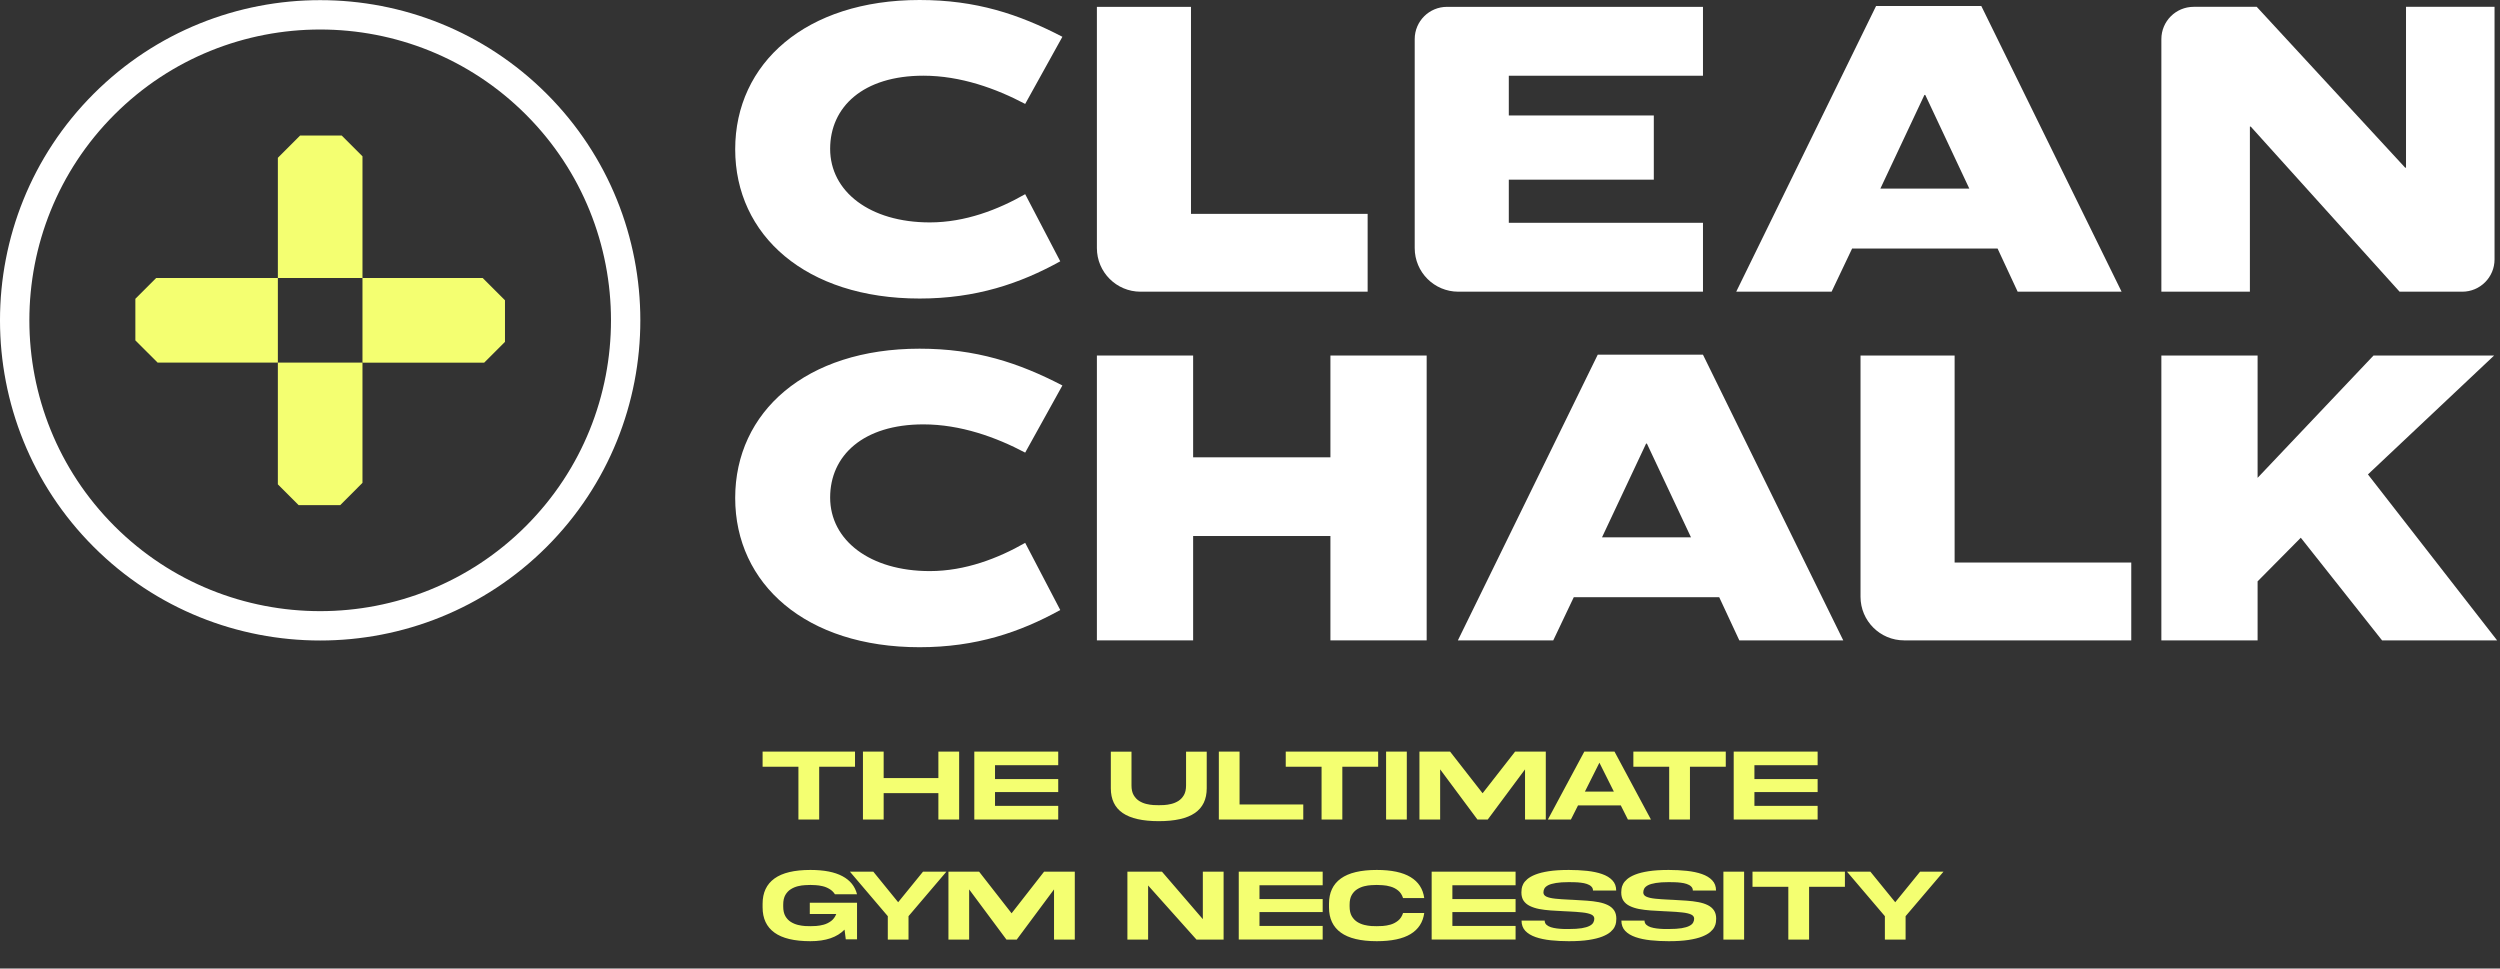
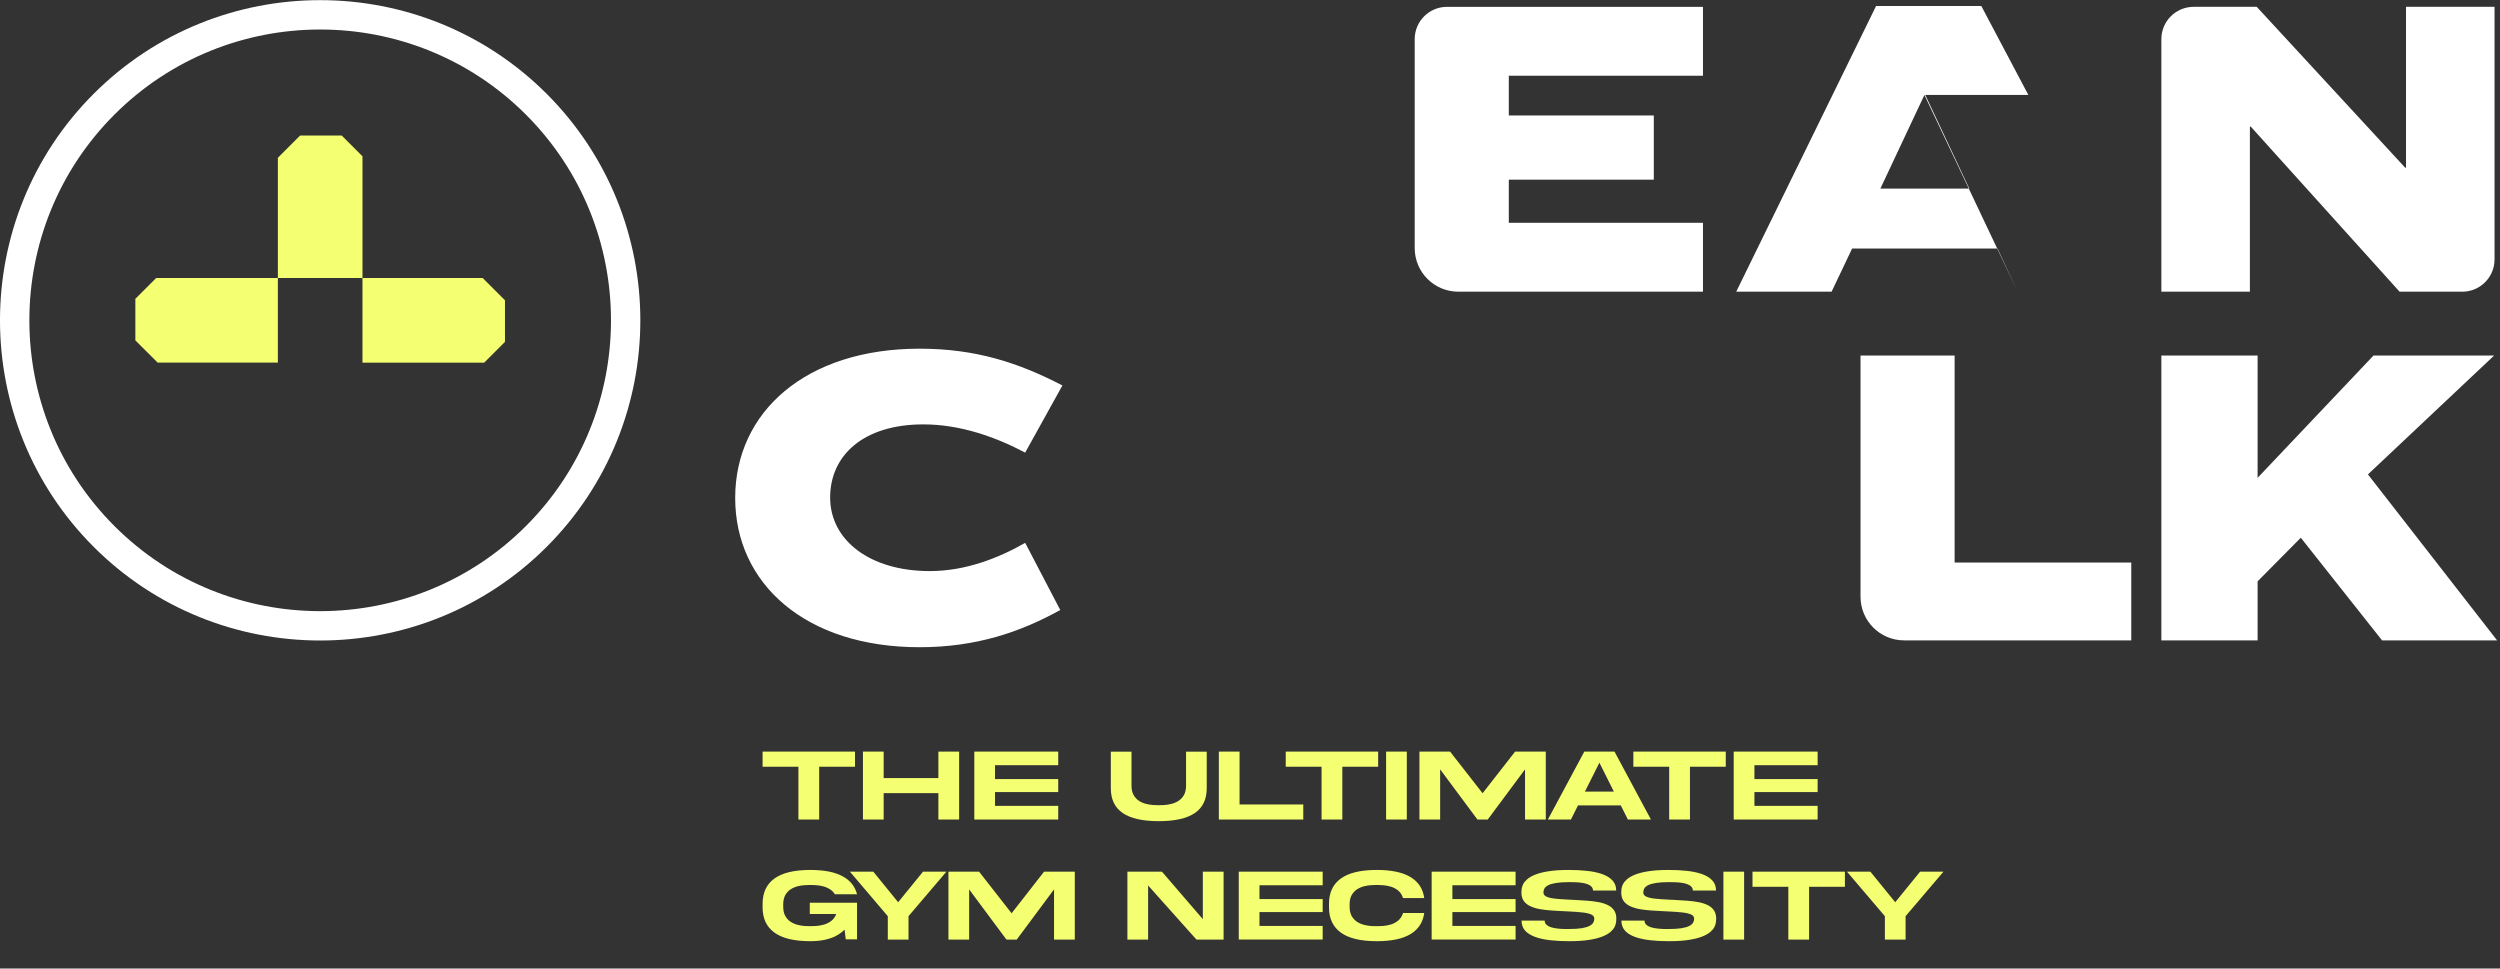
<svg xmlns="http://www.w3.org/2000/svg" viewBox="0 0 604 234" data-name="Layer 1" id="Layer_1">
  <rect x="0" y="0" width="604" height="234" fill="#333333" stroke="none" />
  <defs>
    <clipPath id="clippath">
      <rect style="fill: none;" height="234" width="604" />
    </clipPath>
  </defs>
  <g style="clip-path: url(#clippath);">
    <g>
-       <path style="fill: #fff;" d="M222.16,72.126c13.639,0,24.282-3.618,33.997-8.991l-8.473-16.223c-6.512,3.721-14.468,6.822-23.045,6.822-14.467,0-24.075-7.443-24.075-17.775,0-10.125,7.956-17.672,22.527-17.672,8.987,0,17.564,3.1,24.593,6.822l8.991-16.223C246.131,3.411,235.799,0,222.16,0,194.674,0,177.623,15.291,177.623,36.063c0,20.767,17.051,36.063,44.537,36.063Z" />
      <path style="fill: #fff;" d="M222.16,84.242c-27.486,0-44.537,15.296-44.537,36.063,0,20.772,17.051,36.063,44.537,36.063,13.639,0,24.282-3.614,33.997-8.991l-8.473-16.223c-6.512,3.722-14.468,6.822-23.045,6.822-14.467,0-24.075-7.443-24.075-17.775,0-10.125,7.956-17.671,22.527-17.671,8.987,0,17.564,3.1,24.593,6.822l8.991-16.223c-10.544-5.476-20.876-8.887-34.515-8.887v-0Z" />
-       <path style="fill: #fff;" d="M265.01,85.895v68.819h23.251v-25.214h33.17v25.214h23.251v-68.819h-23.251v24.593h-33.17v-24.593h-23.251Z" />
-       <path style="fill: #fff;" d="M397.692,107.182h.207l10.642,22.63h-21.492l10.643-22.63ZM352.224,154.715h23.044l4.959-10.435h35.132l4.86,10.435h25.11l-33.894-69.025h-25.421l-33.79,69.025Z" />
      <path style="fill: #fff;" d="M575.504,154.715h27.797l-31.208-40.095,30.483-28.723h-29.137l-28.004,29.551v-29.551h-23.251v68.818h23.251v-14.26l10.436-10.539,19.633,24.799Z" />
-       <path style="fill: #fff;" d="M464.939,22.939h.207l10.642,22.631h-21.492l10.643-22.631ZM487.466,70.473h25.11L478.682,1.447h-25.421l-33.79,69.026h23.044l4.959-10.435h35.136l4.856,10.435Z" />
-       <path style="fill: #fff;" d="M330.421,70.473v-18.805h-42.678V1.654h-22.734v58.28c0,5.823,4.72,10.539,10.539,10.539,0,0,54.873,0,54.873,0Z" />
+       <path style="fill: #fff;" d="M464.939,22.939h.207l10.642,22.631h-21.492l10.643-22.631Zh25.11L478.682,1.447h-25.421l-33.79,69.026h23.044l4.959-10.435h35.136l4.856,10.435Z" />
      <path style="fill: #fff;" d="M364.527,53.836v-10.435h35.033v-15.502h-35.033v-9.607h46.912V1.654h-61.848c-4.306,0-7.798,3.488-7.798,7.794v50.49c0,5.819,4.716,10.534,10.534,10.534h59.113v-16.637h-46.913Z" />
      <path style="fill: #fff;" d="M514.914,154.715v-18.805h-42.678v-50.013h-22.734v58.279c0,5.823,4.72,10.539,10.539,10.539h54.873Z" />
      <path style="fill: #fff;" d="M602.682,62.675V1.651h-21.389v38.857h-.207L545.226,1.651h-15.242c-4.306,0-7.798,3.492-7.798,7.799v61.024h21.388V30.586h.207l35.96,39.888h15.142c4.307,0,7.799-3.492,7.799-7.798Z" />
-       <path style="fill: #f4ff71;" d="M87.573,87.612v29.047l-5.378,5.382h-10.044l-5.022-5.022v-29.407h20.444Z" />
      <path style="fill: #f4ff71;" d="M67.132,67.17v-29.047l5.378-5.382h10.044l5.022,5.022v29.407h-20.444Z" />
      <path style="fill: #f4ff71;" d="M67.132,87.611h-29.047l-5.382-5.377v-10.044l5.022-5.022h29.407v20.444Z" />
      <path style="fill: #f4ff71;" d="M87.573,67.17h29.048l5.382,5.378v10.044l-5.022,5.022h-29.408v-20.444Z" />
      <path style="fill: #fff;" d="M77.353,154.746c-19.819,0-39.636-7.541-54.723-22.627-30.173-30.177-30.173-79.277,0-109.453,30.171-30.173,79.268-30.173,109.448,0,30.172,30.175,30.172,79.275,0,109.453-15.089,15.086-34.908,22.627-54.725,22.627ZM77.353,7.13c-18.002,0-36.002,6.853-49.704,20.555-27.406,27.406-27.406,72.007,0,99.415,27.402,27.405,72,27.405,99.411,0,27.407-27.408,27.407-72.008,0-99.415-13.704-13.702-31.706-20.555-49.706-20.555Z" />
      <path style="fill: #f4ff71;" d="M206.571,181.594v3.65h-8.655v12.756h-5.017v-12.756h-8.655v-3.65h22.327ZM231.729,198h-5.017v-6.372h-13.22v6.372h-5.005v-16.406h5.005v6.384h13.22v-6.384h5.017v16.406ZM255.667,184.877h-15.271v3.345h15.271v3.137h-15.271v3.345h15.271v3.296h-20.275v-16.406h20.275v3.283ZM279.959,198.391c-3.898,0-6.803-.655-8.715-1.966-1.913-1.31-2.869-3.304-2.869-5.981v-8.85h4.993v8.166c0,.961.175,1.742.525,2.344.35.594.793,1.062,1.33,1.404.537.333,1.107.574,1.709.72.61.147,1.184.236,1.721.269.546.024.981.036,1.306.036.326,0,.757-.012,1.294-.036.546-.033,1.119-.122,1.722-.269.61-.146,1.184-.387,1.721-.72.537-.342.98-.81,1.33-1.404.35-.602.525-1.383.525-2.344v-8.166h4.993v8.85c0,2.677-.956,4.671-2.869,5.981-1.912,1.311-4.817,1.966-8.716,1.966ZM294.474,181.594h5.005v12.768h15.393v3.638h-20.398v-16.406ZM332.962,181.594v3.65h-8.654v12.756h-5.017v-12.756h-8.655v-3.65h22.326ZM334.879,181.594h5.005v16.406h-5.005v-16.406ZM366.043,181.594h7.422v16.406h-5.017v-12.122l-9.009,12.122h-2.49l-9.009-12.122v12.122h-5.004v-16.406h7.409l7.849,10.058,7.849-10.058ZM390.067,181.594l8.801,16.406h-5.566l-1.721-3.418h-10.328l-1.721,3.418h-5.566l8.801-16.406h7.3ZM389.908,191.25l-3.491-6.983-3.503,6.983h6.994ZM416.947,181.594v3.65h-8.655v12.756h-5.017v-12.756h-8.655v-3.65h22.327ZM439.139,184.877h-15.271v3.345h15.271v3.137h-15.271v3.345h15.271v3.296h-20.276v-16.406h20.276v3.283ZM195.646,218.101h11.413v8.838h-2.722l-.293-2.344c-1.807,1.864-4.557,2.796-8.252,2.796-3.89,0-6.787-.692-8.691-2.076-1.905-1.383-2.857-3.409-2.857-6.079v-.903c0-2.669.952-4.696,2.857-6.079,1.904-1.384,4.801-2.075,8.691-2.075,3.288,0,5.863.5,7.727,1.501,1.872.993,3.052,2.454,3.54,4.382h-5.334c-.358-.553-.806-.984-1.343-1.293-.529-.318-1.087-.542-1.673-.672-.585-.138-1.139-.22-1.66-.244-.521-.033-.94-.049-1.257-.049-.326,0-.761.016-1.306.049-.537.024-1.107.11-1.709.256-.602.147-1.172.387-1.709.721-.537.333-.981.801-1.331,1.403-.341.603-.512,1.376-.512,2.32v.464c0,.944.171,1.717.512,2.319.35.602.794,1.07,1.331,1.404.537.333,1.107.573,1.709.72.602.146,1.172.236,1.709.269.545.024.98.036,1.306.036.342,0,.806-.016,1.392-.049.586-.04,1.196-.146,1.831-.317.643-.179,1.237-.472,1.782-.879s.96-.972,1.245-1.697h-6.396v-2.722ZM223.001,210.594h5.652l-9.155,10.754v5.652h-5.005v-5.652l-9.155-10.754h5.652l6.006,7.385,6.005-7.385ZM252.25,210.594h7.421v16.406h-5.017v-12.122l-9.008,12.122h-2.491l-9.009-12.122v12.122h-5.004v-16.406h7.409l7.849,10.058,7.85-10.058ZM295.621,227h-6.555l-11.682-13.074v13.074h-5.005v-16.406h8.35l9.875,11.474v-11.474h5.017v16.406ZM319.559,213.877h-15.271v3.345h15.271v3.137h-15.271v3.345h15.271v3.296h-20.276v-16.406h20.276v3.283ZM332.633,223.765c.358,0,.838-.016,1.44-.049.611-.04,1.245-.154,1.905-.341.659-.196,1.261-.513,1.806-.953.545-.439.944-1.054,1.196-1.843h5.115c-.301,2.238-1.4,3.935-3.296,5.09-1.896,1.148-4.618,1.722-8.166,1.722-3.882,0-6.779-.692-8.692-2.076-1.904-1.383-2.856-3.409-2.856-6.079v-.903c0-2.669.952-4.696,2.856-6.079,1.913-1.384,4.81-2.075,8.692-2.075,3.548,0,6.27.578,8.166,1.733,1.896,1.148,2.995,2.836,3.296,5.066h-5.115c-.252-.781-.651-1.392-1.196-1.831-.545-.439-1.147-.753-1.806-.94-.66-.195-1.294-.309-1.905-.342-.602-.04-1.082-.061-1.44-.061-.326,0-.761.016-1.306.049-.537.024-1.107.11-1.709.256-.603.147-1.172.387-1.709.721-.537.333-.981.801-1.331,1.403-.342.594-.513,1.368-.513,2.32v.451c0,.953.171,1.73.513,2.332.35.594.794,1.062,1.331,1.404.537.333,1.106.573,1.709.72.602.146,1.172.236,1.709.269.545.024.98.036,1.306.036ZM366.166,213.877h-15.271v3.345h15.271v3.137h-15.271v3.345h15.271v3.296h-20.276v-16.406h20.276v3.283ZM390.506,221.958c0,.22-.02.509-.061.867-.04.35-.162.729-.366,1.135-.203.407-.541.814-1.013,1.221-.464.399-1.119.765-1.965,1.099-.839.333-1.917.602-3.235.805-1.31.204-2.922.306-4.834.306-1.538,0-2.995-.074-4.37-.22-1.376-.147-2.592-.403-3.65-.769-1.058-.366-1.892-.871-2.503-1.514-.602-.651-.903-1.477-.903-2.478h5.591c0,.407.138.741.415,1.001.277.252.635.452,1.074.598.448.139.932.24,1.453.305.521.066,1.033.106,1.538.123.512.008.964.012,1.355.012,1.277,0,2.315-.065,3.113-.196.805-.138,1.428-.321,1.867-.549.448-.228.753-.492.916-.793.171-.301.256-.619.256-.953,0-.455-.252-.797-.757-1.025-.496-.228-1.208-.391-2.136-.488-.928-.106-2.043-.187-3.345-.244-.35-.017-.696-.033-1.037-.049-1.115-.049-2.185-.11-3.211-.183-1.025-.073-1.969-.191-2.832-.354-.862-.171-1.615-.415-2.258-.733-.643-.317-1.143-.736-1.502-1.257-.358-.529-.537-1.2-.537-2.014,0-.22.021-.505.061-.855.041-.358.163-.74.367-1.147.203-.407.537-.81,1.001-1.209.472-.407,1.127-.777,1.965-1.11.846-.334,1.925-.603,3.235-.806,1.318-.204,2.929-.305,4.834-.305,1.546,0,3.007.073,4.382.219,1.375.147,2.588.403,3.638.769,1.058.367,1.892.875,2.502,1.526.611.643.916,1.465.916,2.466h-5.603c0-.407-.139-.736-.415-.989-.269-.26-.627-.463-1.075-.61-.439-.146-.919-.248-1.44-.305-.521-.065-1.038-.102-1.55-.11-.513-.016-.965-.024-1.355-.024-1.27,0-2.307.069-3.113.207-.798.13-1.42.309-1.868.537-.439.228-.744.493-.915.794-.163.301-.244.618-.244.952,0,.456.248.797.744,1.025.505.228,1.221.391,2.149.489.927.097,2.042.174,3.344.231.35.025.696.041,1.038.049,1.115.049,2.185.114,3.21.196,1.026.073,1.97.191,2.832.354.863.162,1.616.402,2.259.72.643.317,1.143.74,1.501,1.269s.537,1.201.537,2.014ZM414.627,221.958c0,.22-.02.509-.061.867-.04.35-.162.729-.366,1.135-.203.407-.541.814-1.013,1.221-.464.399-1.119.765-1.965,1.099-.839.333-1.917.602-3.235.805-1.31.204-2.922.306-4.834.306-1.538,0-2.995-.074-4.37-.22-1.376-.147-2.592-.403-3.65-.769-1.058-.366-1.892-.871-2.503-1.514-.602-.651-.903-1.477-.903-2.478h5.591c0,.407.138.741.415,1.001.277.252.635.452,1.074.598.448.139.932.24,1.453.305.521.066,1.033.106,1.538.123.513.008.964.012,1.355.012,1.278,0,2.315-.065,3.113-.196.805-.138,1.428-.321,1.867-.549.448-.228.753-.492.916-.793.171-.301.256-.619.256-.953,0-.455-.252-.797-.757-1.025-.496-.228-1.208-.391-2.136-.488-.928-.106-2.043-.187-3.345-.244-.35-.017-.695-.033-1.037-.049-1.115-.049-2.185-.11-3.211-.183-1.025-.073-1.969-.191-2.832-.354-.862-.171-1.615-.415-2.258-.733-.643-.317-1.143-.736-1.501-1.257-.359-.529-.538-1.2-.538-2.014,0-.22.021-.505.061-.855.041-.358.163-.74.367-1.147.203-.407.537-.81,1.001-1.209.472-.407,1.127-.777,1.965-1.11.846-.334,1.925-.603,3.235-.806,1.318-.204,2.93-.305,4.834-.305,1.546,0,3.007.073,4.382.219,1.375.147,2.588.403,3.638.769,1.058.367,1.892.875,2.502,1.526.611.643.916,1.465.916,2.466h-5.603c0-.407-.139-.736-.415-.989-.269-.26-.627-.463-1.074-.61-.44-.146-.92-.248-1.441-.305-.521-.065-1.037-.102-1.55-.11-.513-.016-.965-.024-1.355-.024-1.27,0-2.307.069-3.113.207-.797.13-1.42.309-1.868.537-.439.228-.744.493-.915.794-.163.301-.244.618-.244.952,0,.456.248.797.744,1.025.505.228,1.221.391,2.149.489.927.097,2.042.174,3.344.231.35.025.696.041,1.038.049,1.115.049,2.185.114,3.211.196,1.025.073,1.969.191,2.832.354.862.162,1.615.402,2.258.72.643.317,1.143.74,1.501,1.269s.537,1.201.537,2.014ZM416.373,210.594h5.005v16.406h-5.005v-16.406ZM445.731,210.594v3.65h-8.655v12.756h-5.017v-12.756h-8.655v-3.65h22.327ZM463.895,210.594h5.652l-9.155,10.754v5.652h-5.005v-5.652l-9.156-10.754h5.652l6.006,7.385,6.006-7.385Z" />
    </g>
  </g>
</svg>